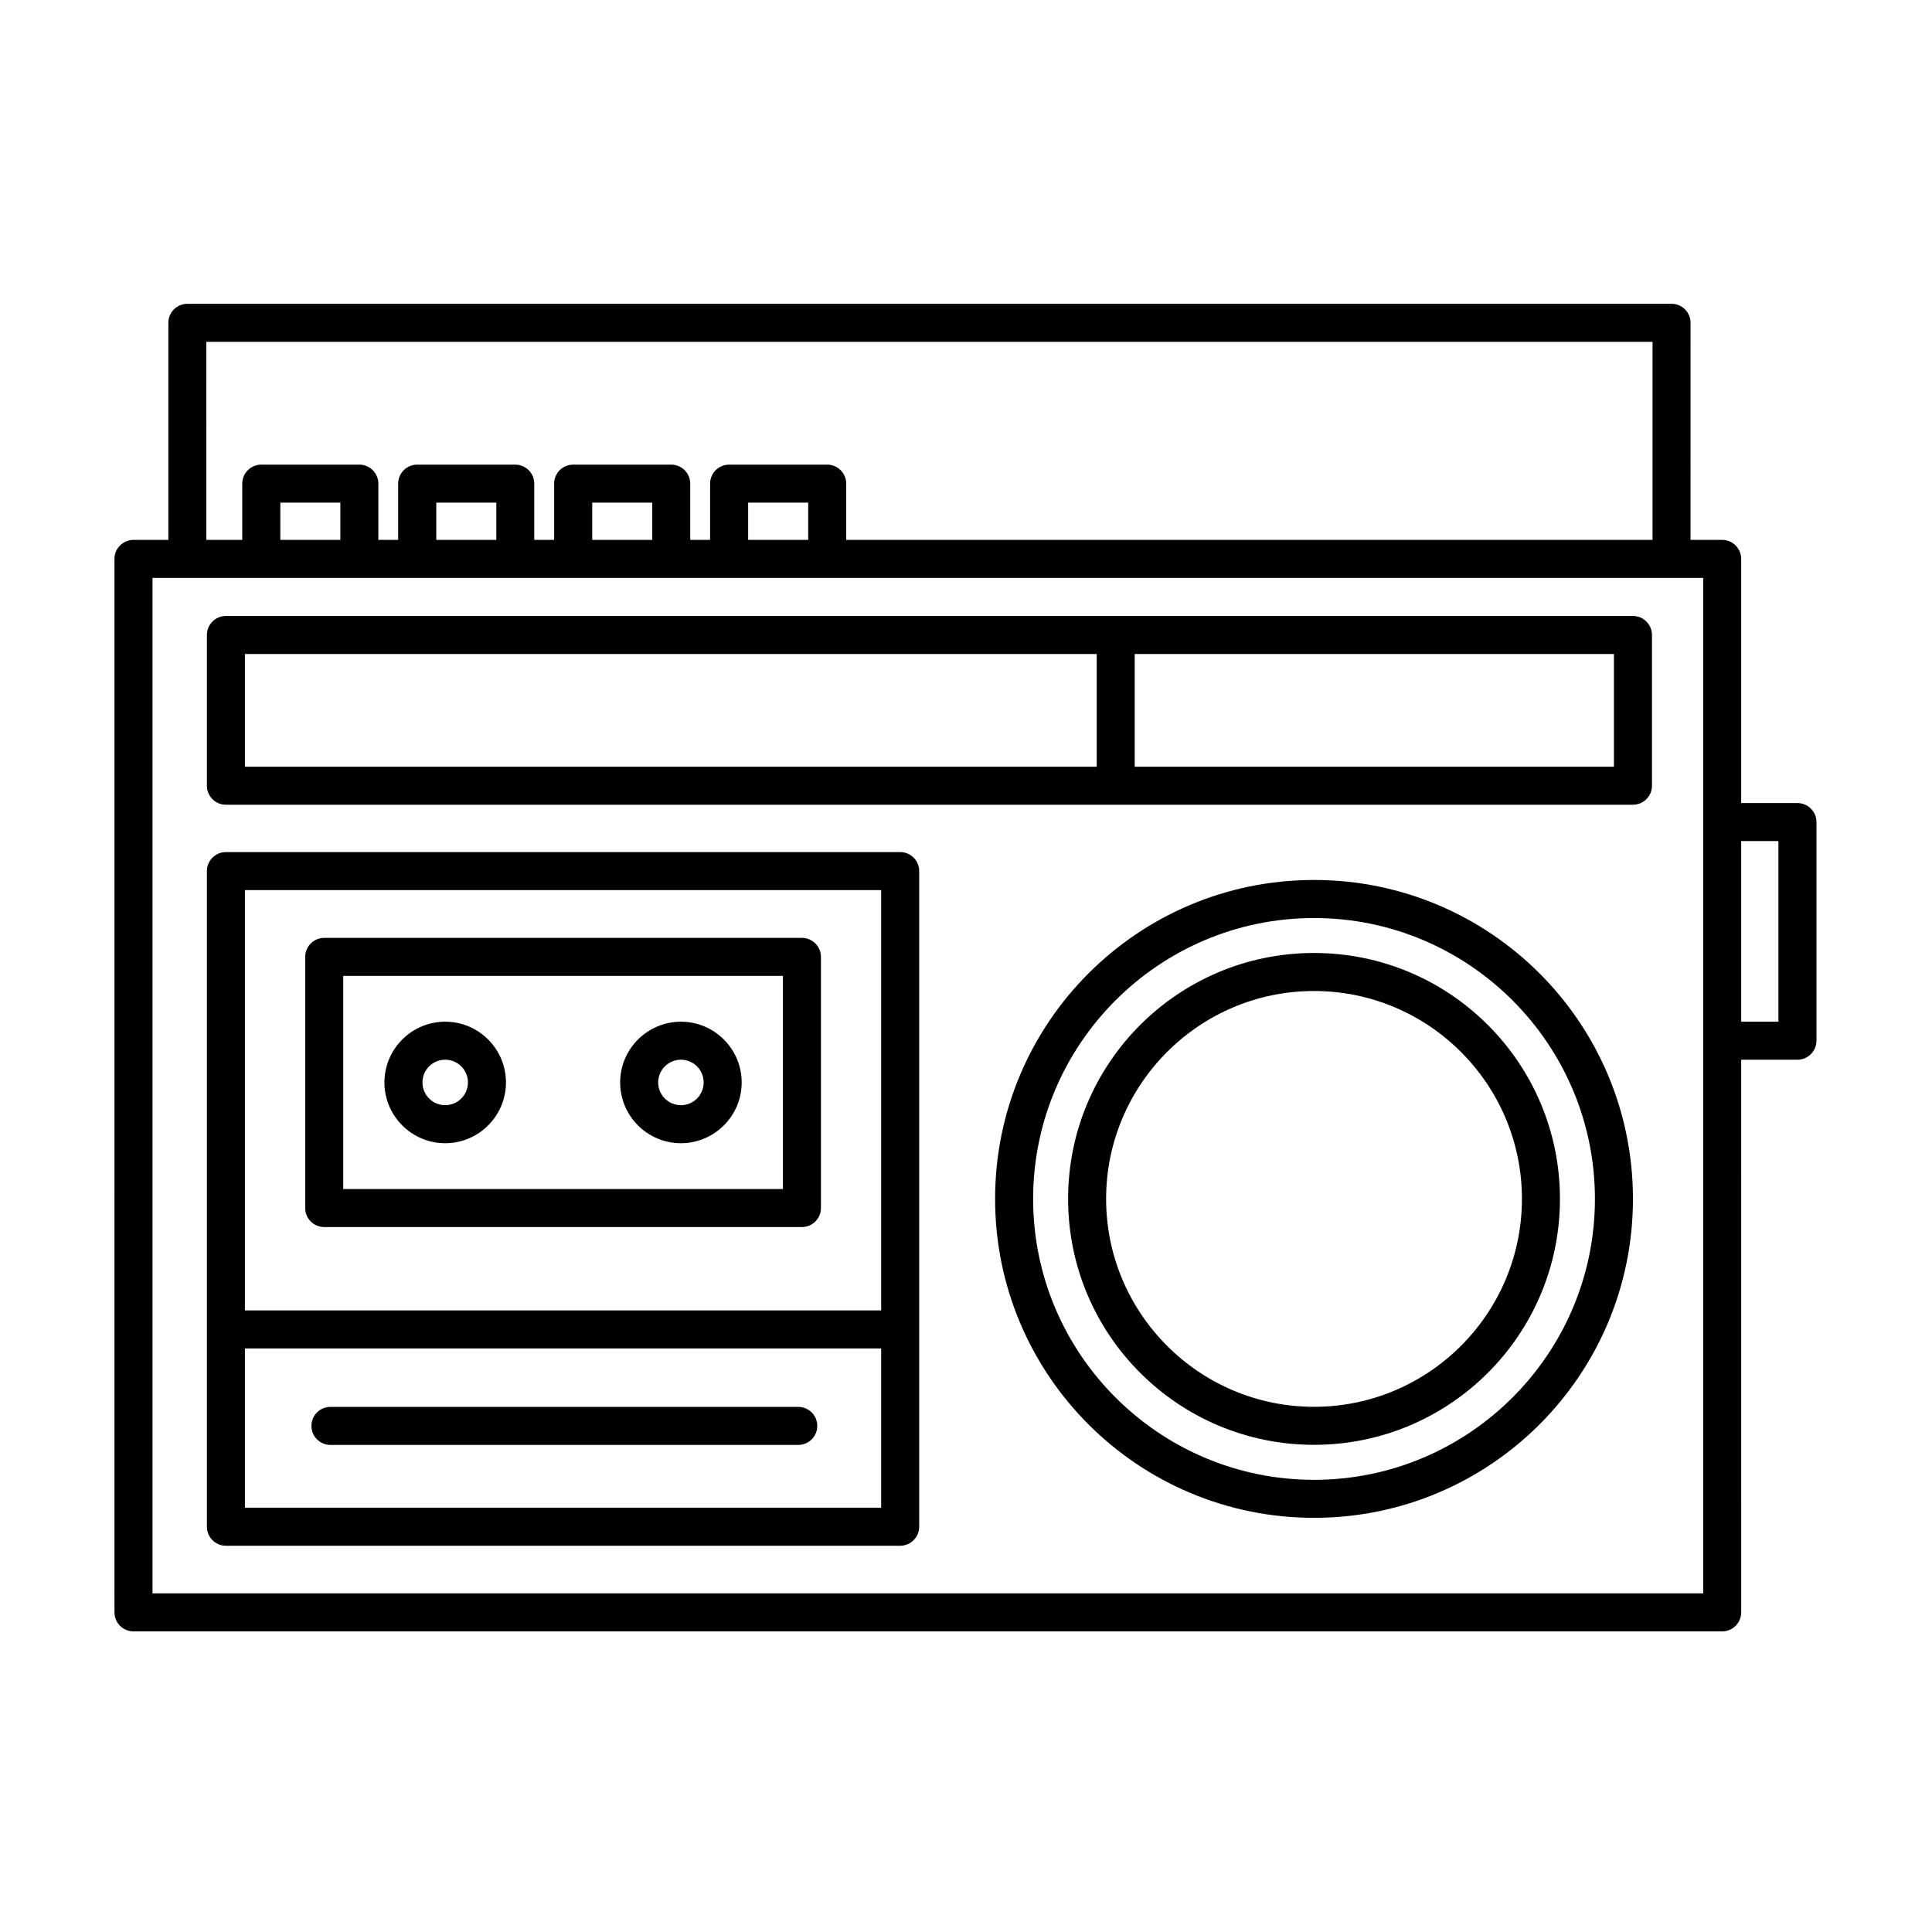
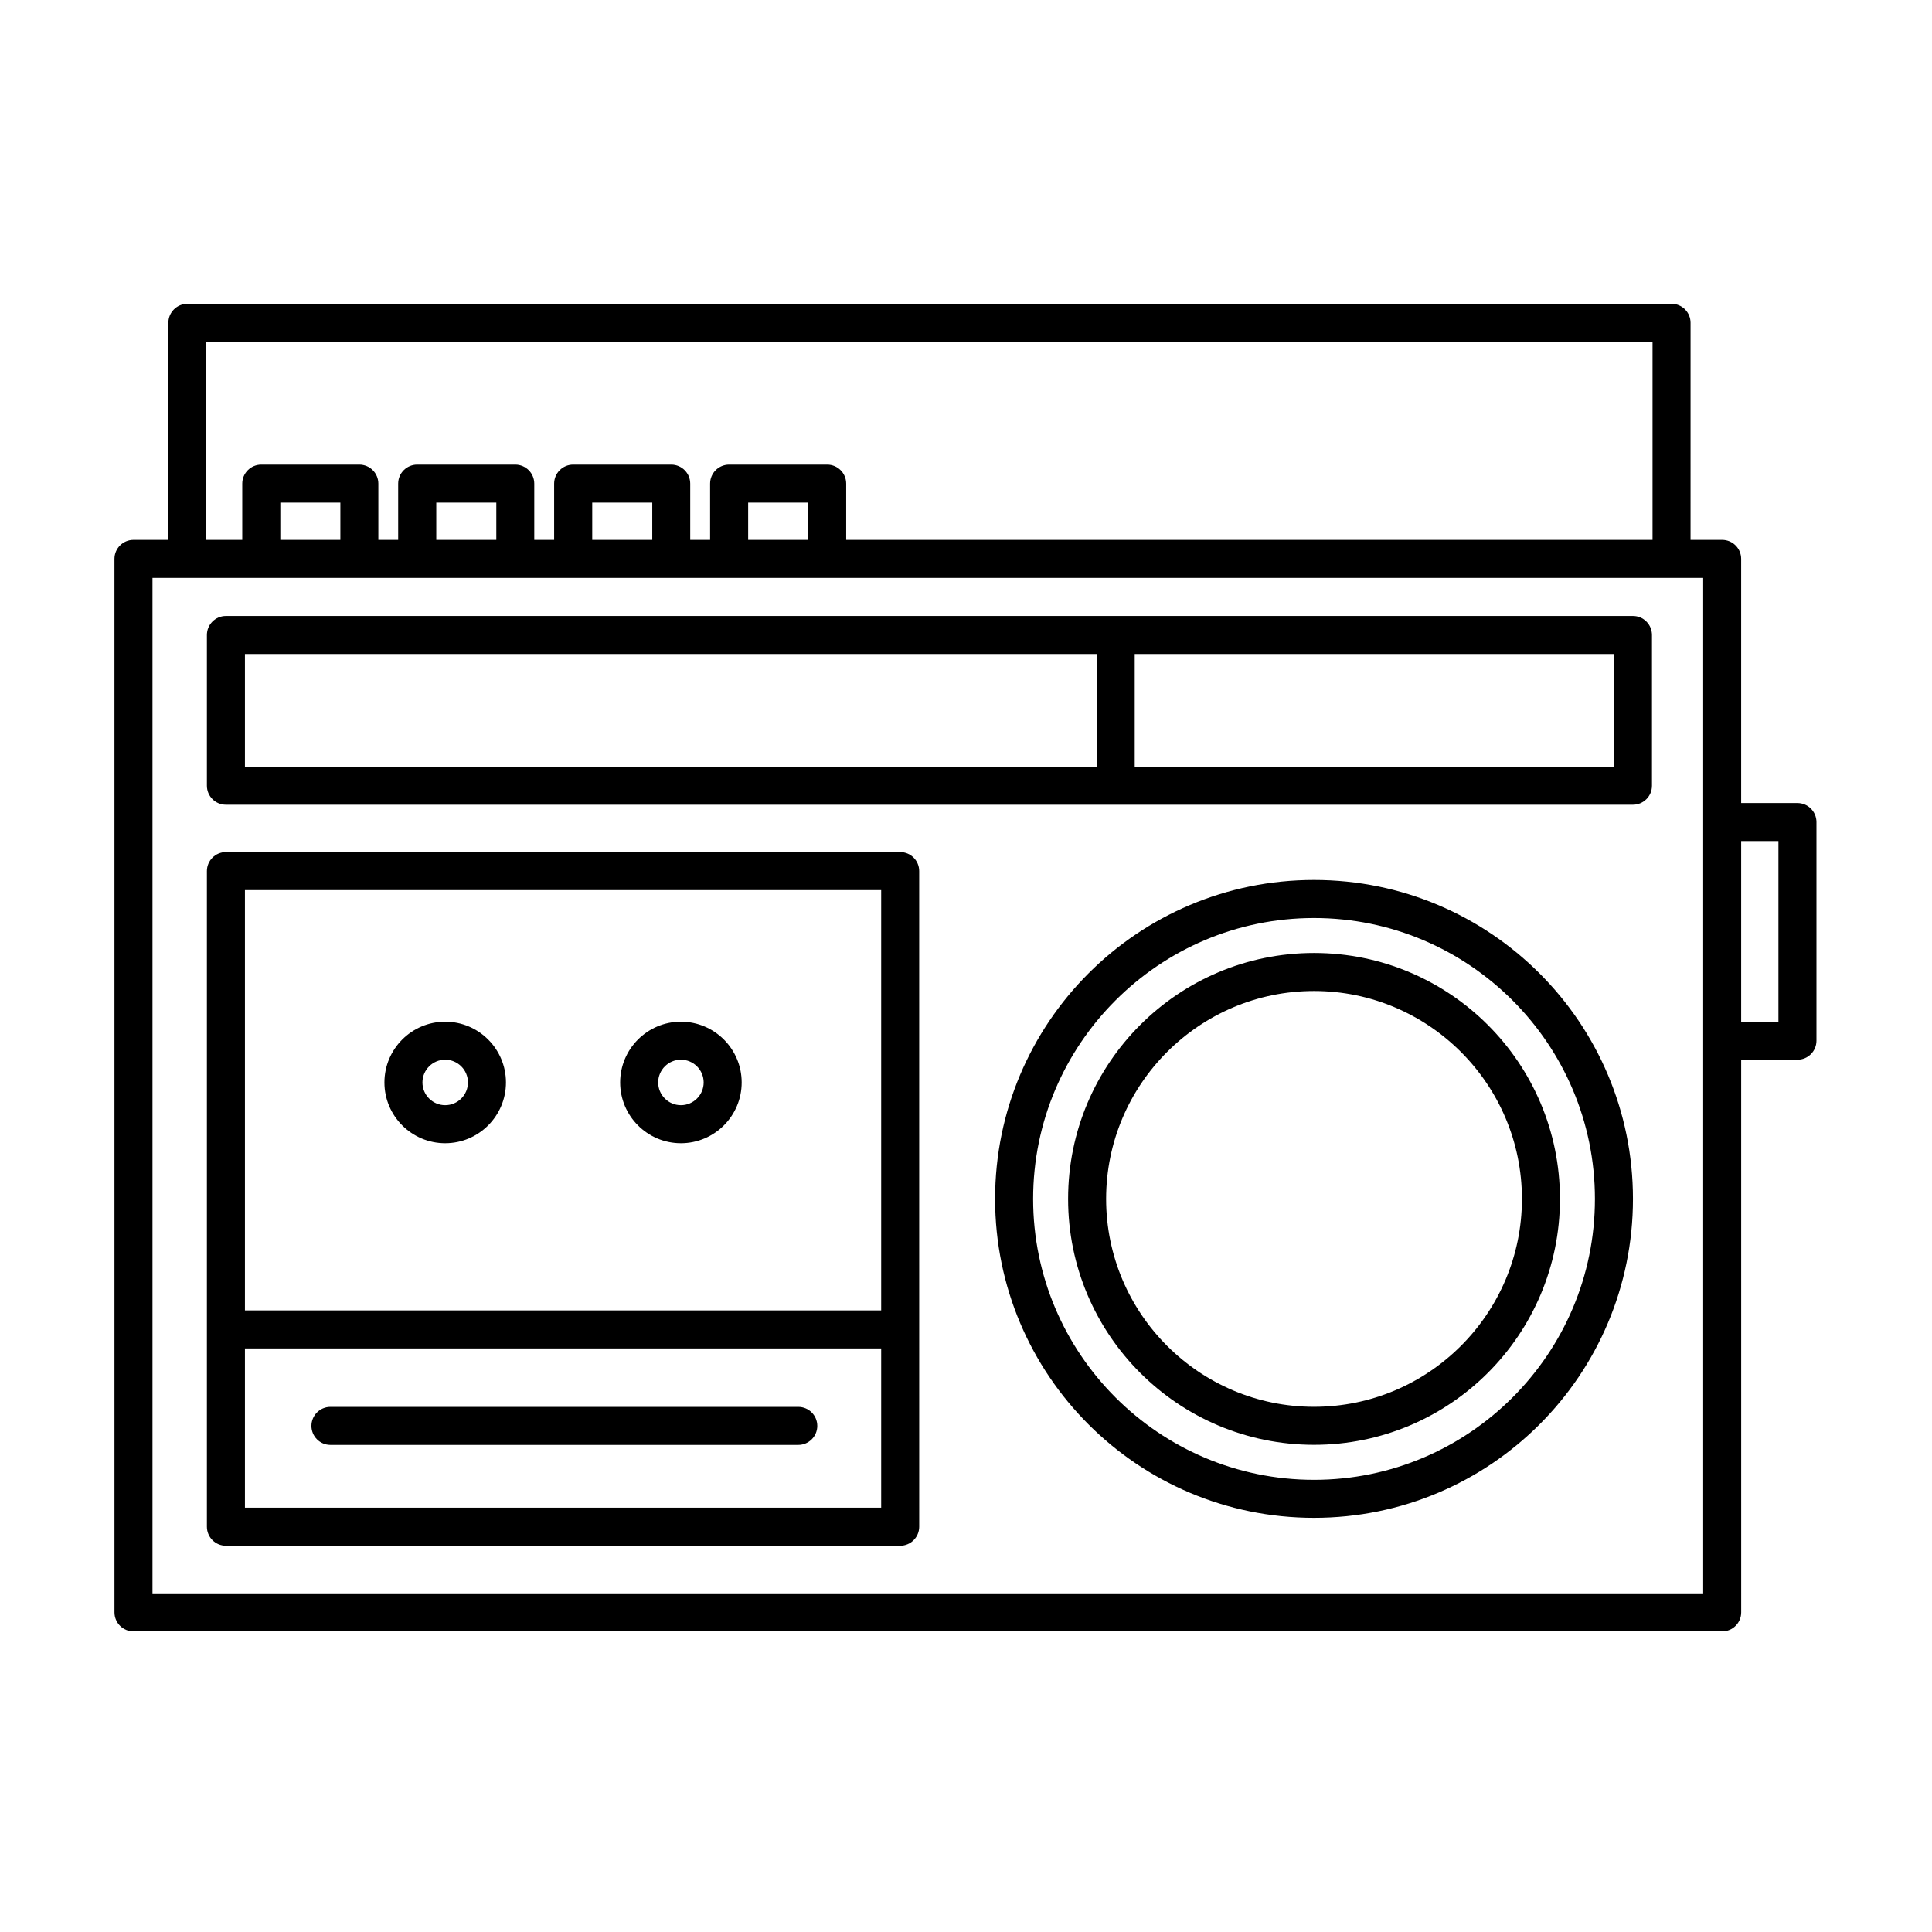
<svg xmlns="http://www.w3.org/2000/svg" fill="#000000" width="800px" height="800px" version="1.1" viewBox="144 144 512 512">
  <g>
    <path d="m492.23 377.2c-46.68 0-84.52 37.84-84.52 84.52s37.84 84.52 84.52 84.52c46.68 0 84.52-37.84 84.52-84.52 0-46.676-37.844-84.52-84.52-84.52zm0 158.97c-41.051 0-74.441-33.398-74.441-74.441 0-41.051 33.398-74.441 74.441-74.441 41.051 0 74.441 33.398 74.441 74.441 0 41.043-33.391 74.441-74.441 74.441z" />
    <path d="m492.23 396.55c-35.996 0-65.172 29.18-65.172 65.172s29.18 65.172 65.172 65.172c35.992 0 65.172-29.18 65.172-65.172s-29.18-65.172-65.172-65.172zm0 120.27c-30.379 0-55.098-24.719-55.098-55.098s24.719-55.098 55.098-55.098c30.379 0 55.098 24.719 55.098 55.098 0 30.383-24.719 55.098-55.098 55.098z" />
    <path d="m382.56 369.81h-178.69c-2.781 0-5.039 2.258-5.039 5.039v173.75c0 2.785 2.258 5.039 5.039 5.039h178.69c2.781 0 5.039-2.254 5.039-5.039l-0.004-173.75c0.008-2.781-2.25-5.039-5.031-5.039zm-5.039 10.078v111.39h-168.61v-111.39zm-168.61 163.67v-42.211h168.61v42.211z" />
-     <path d="m229.92 469.18h126.6c2.781 0 5.039-2.254 5.039-5.039v-66.555c0-2.781-2.258-5.039-5.039-5.039h-126.6c-2.781 0-5.039 2.258-5.039 5.039v66.562c0 2.781 2.254 5.031 5.039 5.031zm5.039-66.559h116.52v56.488h-116.52z" />
    <path d="m576.75 307.24h-372.88c-2.781 0-5.039 2.258-5.039 5.039v39.945c0 2.781 2.258 5.039 5.039 5.039h372.88c2.785 0 5.039-2.258 5.039-5.039v-39.945c-0.004-2.781-2.254-5.039-5.039-5.039zm-367.84 10.074h225.73v29.871h-225.73zm362.8 29.879h-127v-29.871h127z" />
-     <path d="m355.55 516.84h-123.98c-2.781 0-5.039 2.254-5.039 5.039 0 2.785 2.258 5.039 5.039 5.039h123.98c2.781 0 5.039-2.254 5.039-5.039-0.004-2.789-2.262-5.039-5.043-5.039z" />
+     <path d="m355.55 516.84h-123.98c-2.781 0-5.039 2.254-5.039 5.039 0 2.785 2.258 5.039 5.039 5.039h123.98c2.781 0 5.039-2.254 5.039-5.039-0.004-2.789-2.262-5.039-5.043-5.039" />
    <path d="m620.34 356.82h-14.914v-64.707c0-2.781-2.254-5.039-5.039-5.039h-8.375l0.004-57.527c0-2.781-2.254-5.039-5.039-5.039l-393.32 0.004c-2.781 0-5.039 2.258-5.039 5.039v57.523h-9.246c-2.781 0-5.039 2.258-5.039 5.039l0.004 279.18c0 2.785 2.258 5.039 5.039 5.039h421.02c2.785 0 5.039-2.254 5.039-5.039l-0.004-146.46h14.914c2.785 0 5.039-2.254 5.039-5.039v-57.938c-0.008-2.785-2.258-5.039-5.043-5.039zm-421.65-122.23h383.25v52.488h-213.69v-14.906c0-2.781-2.258-5.039-5.039-5.039h-25.988c-2.781 0-5.039 2.258-5.039 5.039v14.906h-5.266v-14.906c0-2.781-2.258-5.039-5.039-5.039h-25.988c-2.781 0-5.039 2.258-5.039 5.039v14.906h-5.266v-14.906c0-2.781-2.258-5.039-5.039-5.039h-25.988c-2.781 0-5.039 2.258-5.039 5.039v14.906h-5.254v-14.906c0-2.781-2.258-5.039-5.039-5.039h-25.988c-2.781 0-5.039 2.258-5.039 5.039v14.906h-9.527l0.004-52.488zm143.58 52.488v-9.871h15.91v9.871zm-41.324 0v-9.871h15.91v9.871zm-41.328 0v-9.871h15.91v9.871zm-41.328 0v-9.871h15.91v9.871zm377.06 279.18h-410.94v-269.11h410.95v269.11zm19.953-151.5h-9.875v-47.863h9.875z" />
    <path d="m261.98 414.76c-8.879 0-16.102 7.227-16.102 16.102 0 8.879 7.227 16.102 16.102 16.102 8.883 0 16.105-7.227 16.105-16.102 0-8.879-7.223-16.102-16.105-16.102zm0 22.125c-3.324 0-6.027-2.707-6.027-6.027s2.707-6.027 6.027-6.027 6.031 2.707 6.031 6.027c0 3.324-2.707 6.027-6.031 6.027z" />
    <path d="m324.45 414.76c-8.879 0-16.102 7.227-16.102 16.102 0 8.879 7.227 16.102 16.102 16.102 8.879 0 16.102-7.227 16.102-16.102 0.004-8.879-7.223-16.102-16.102-16.102zm0 22.125c-3.324 0-6.027-2.707-6.027-6.027s2.707-6.027 6.027-6.027c3.32 0 6.027 2.707 6.027 6.027 0 3.324-2.699 6.027-6.027 6.027z" />
  </g>
</svg>